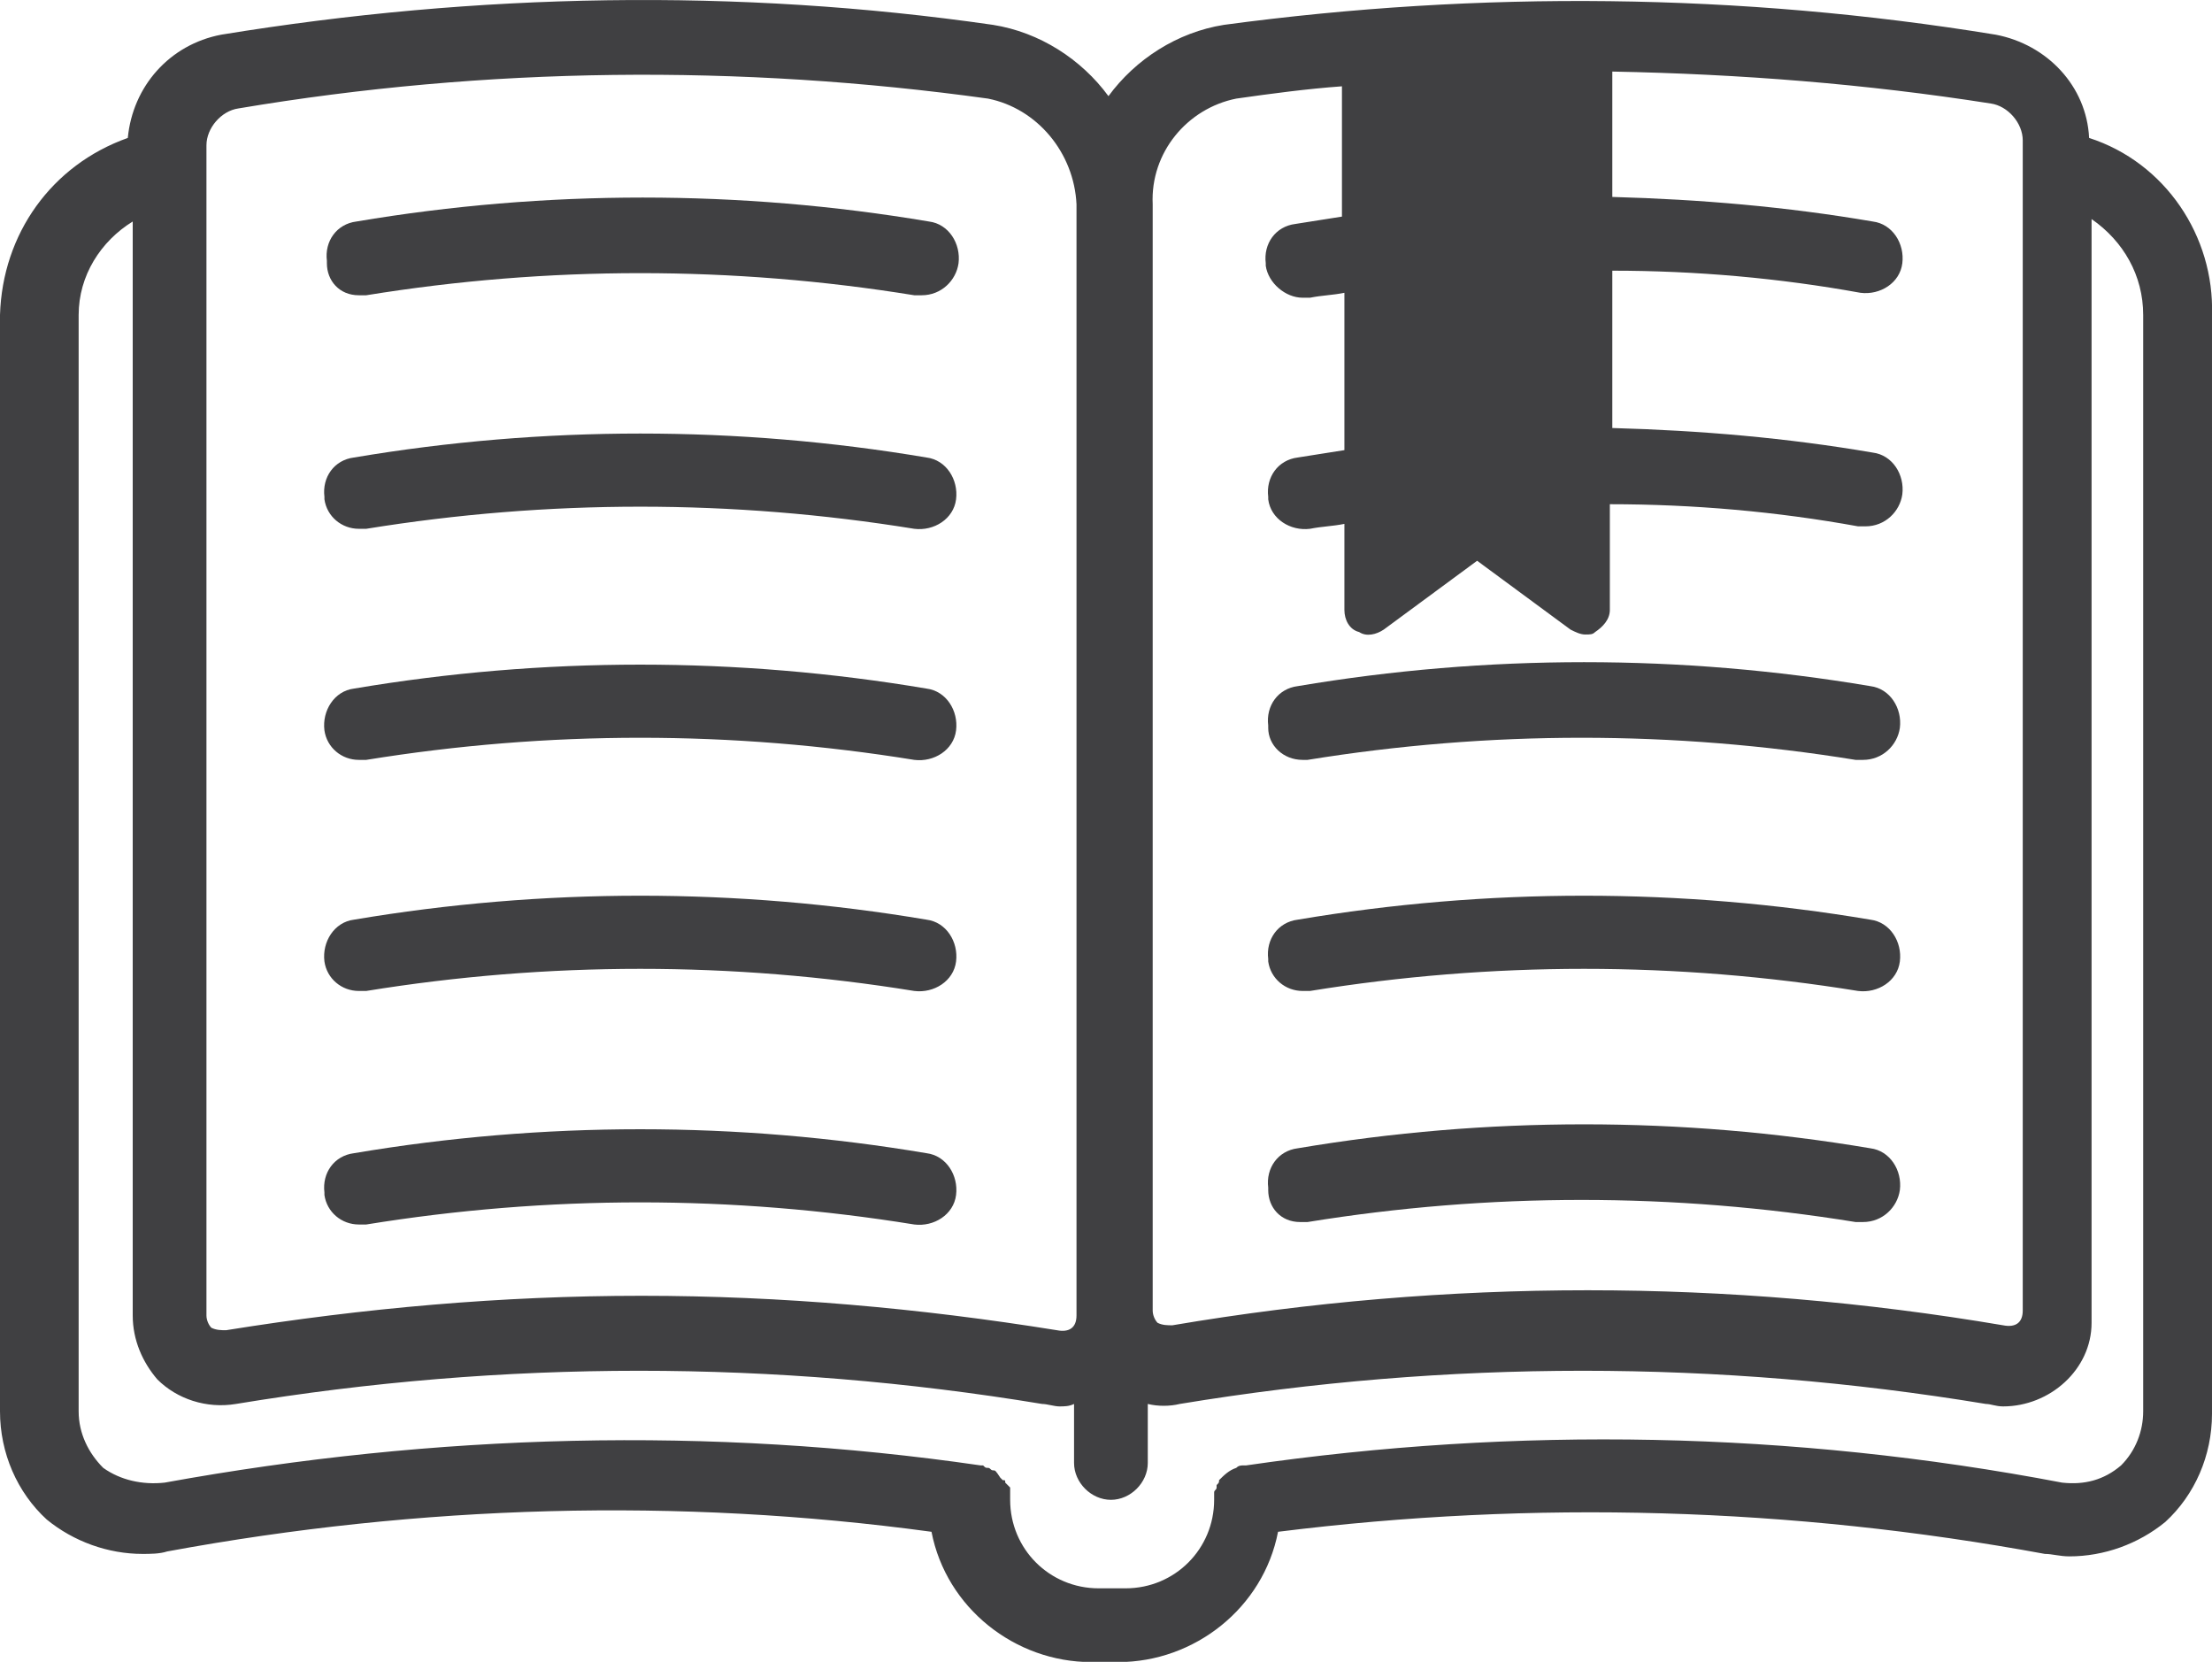
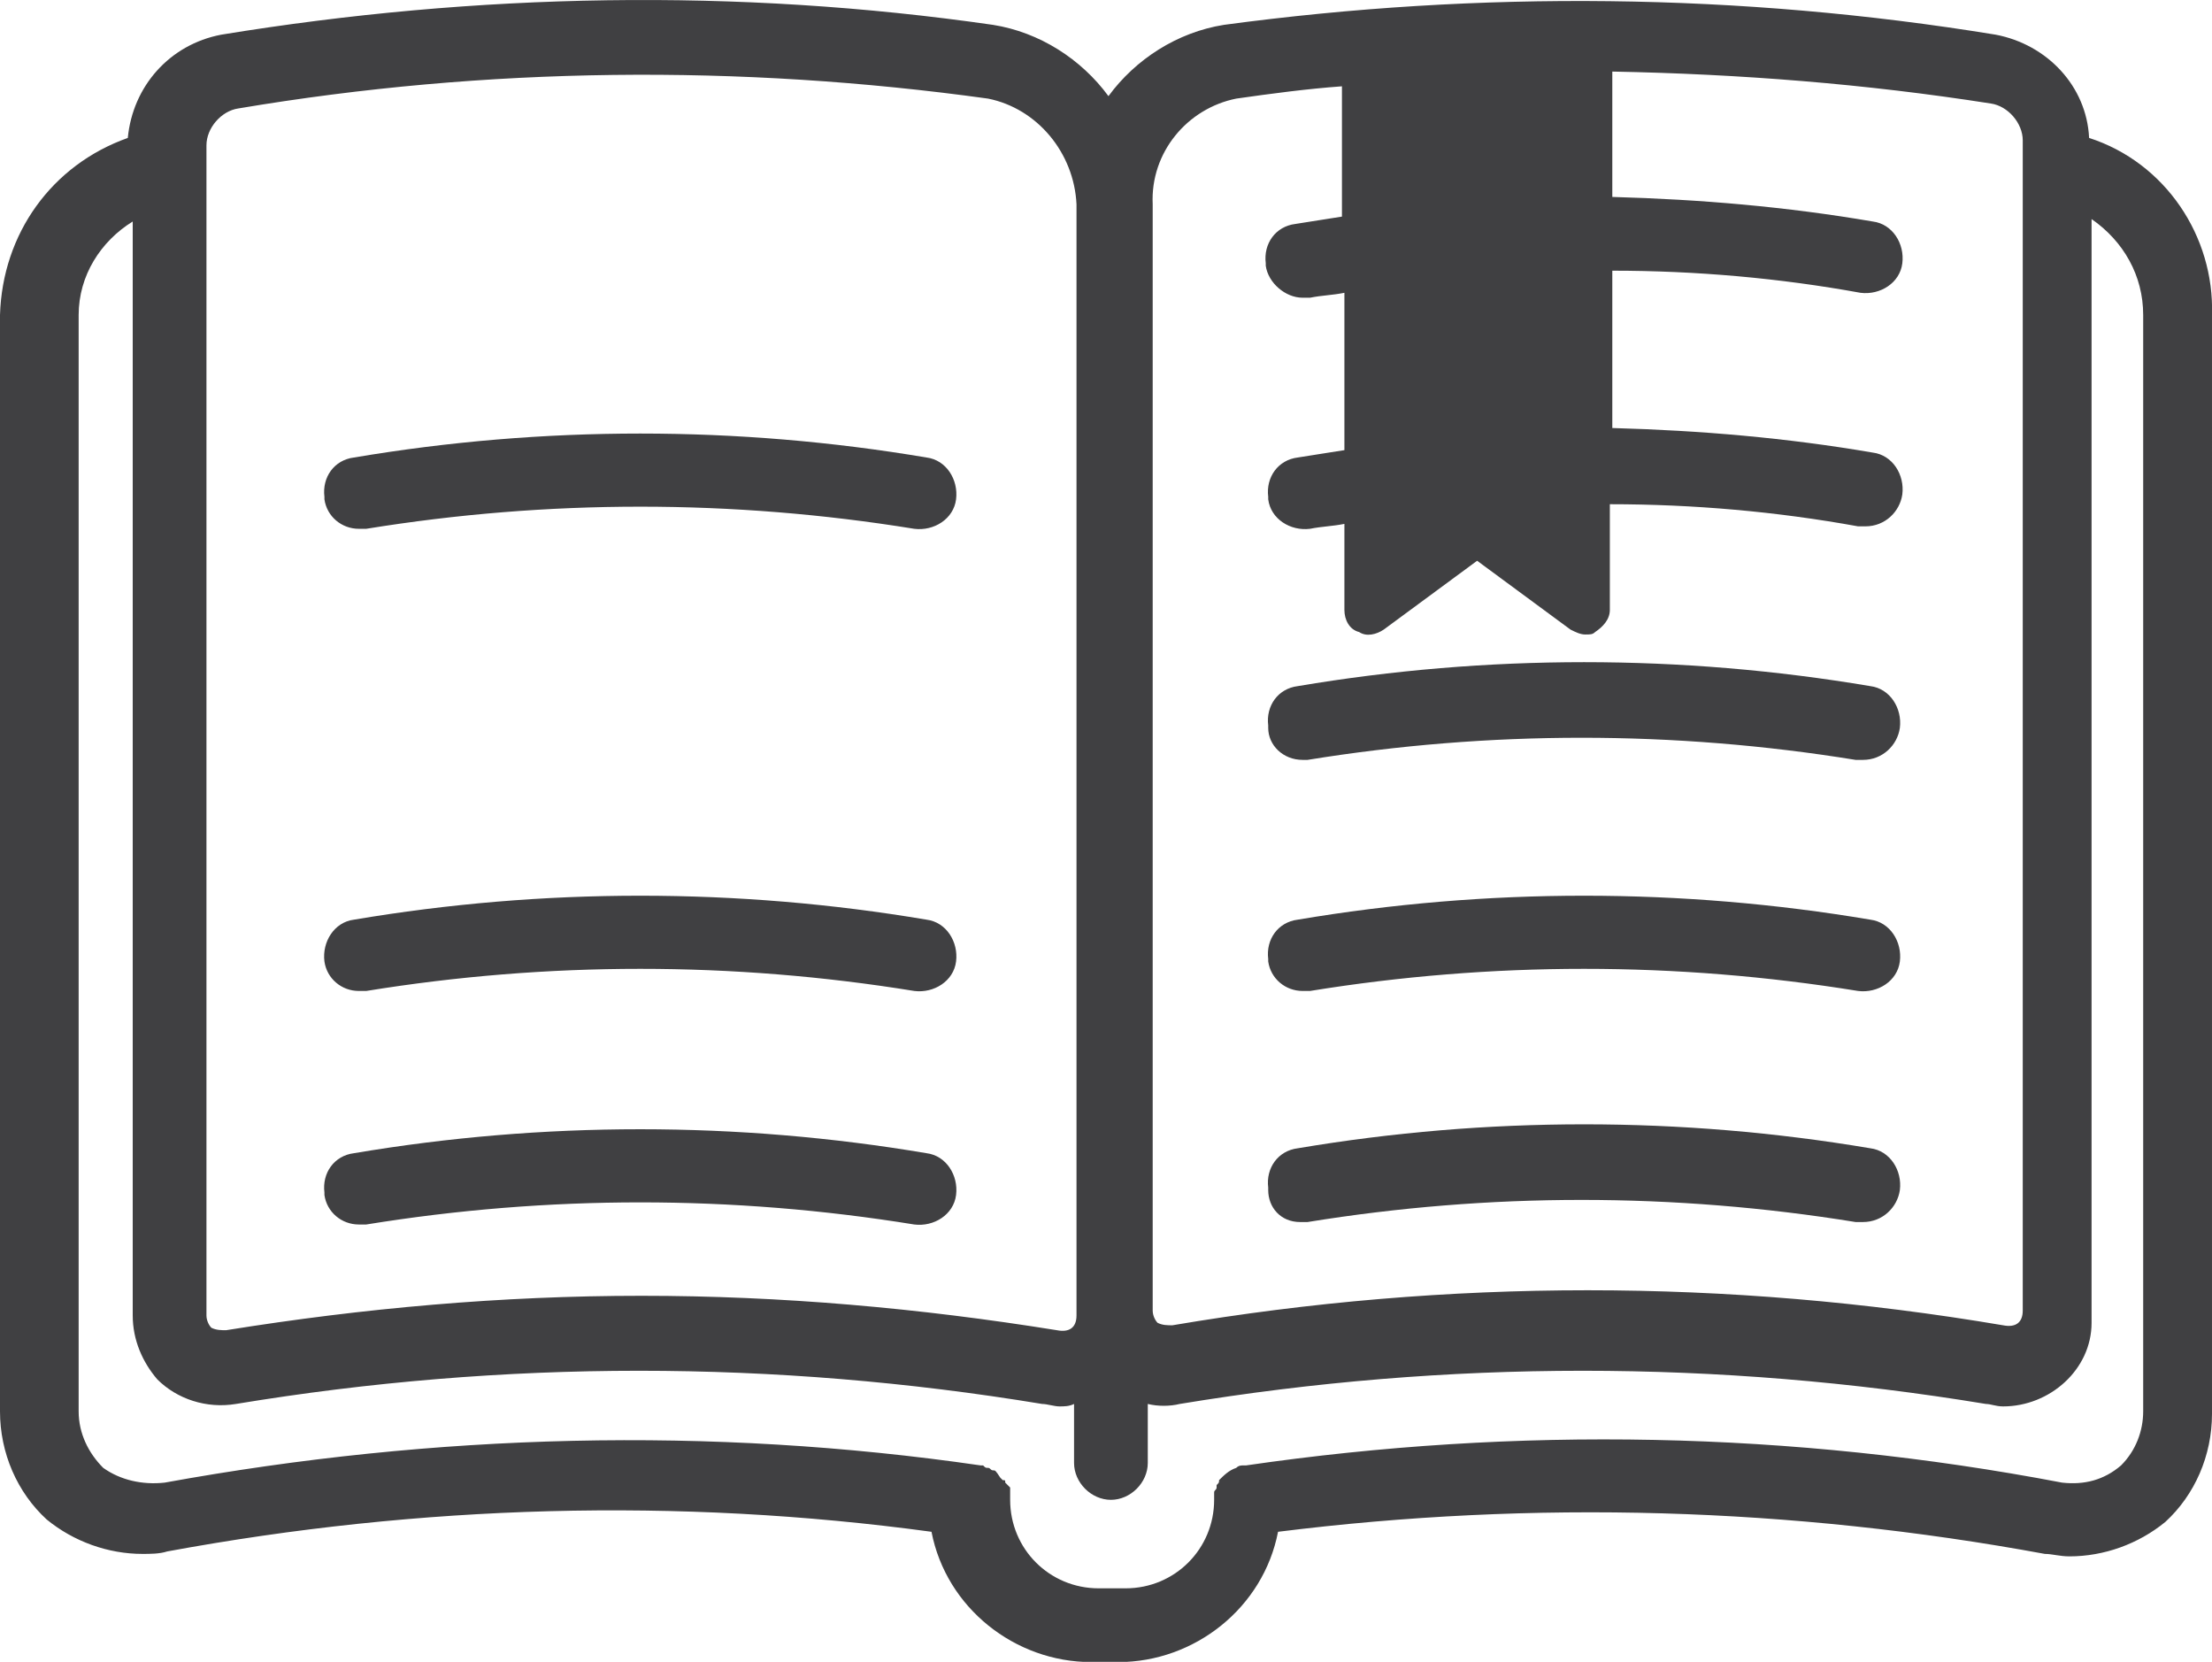
<svg xmlns="http://www.w3.org/2000/svg" version="1.1" id="Layer_1" x="0px" y="0px" width="90px" height="67.6px" viewBox="0 0 90 67.6" style="enable-background:new 0 0 90 67.6;" xml:space="preserve">
  <style type="text/css">
	.st0{fill:#404042;}
</style>
  <g id="Group_104" transform="translate(-4.8 -16.189)">
-     <path id="Path_237" class="st0" d="M19.7,28.2c7.4-1.2,14.9-1.2,22.3,0h0.3c0.8,0,1.4-0.6,1.5-1.3c0.1-0.8-0.4-1.6-1.2-1.7   c-7.7-1.3-15.6-1.3-23.3,0c-0.8,0.1-1.3,0.8-1.2,1.6c0,0,0,0.1,0,0.1c0,0.7,0.5,1.3,1.3,1.3C19.5,28.2,19.6,28.2,19.7,28.2z" />
    <path id="Path_238" class="st0" d="M19.4,37.7h0.3c7.4-1.2,14.9-1.2,22.3,0c0.8,0.1,1.6-0.4,1.7-1.2s-0.4-1.6-1.2-1.7l0,0   c-7.7-1.3-15.6-1.3-23.3,0c-0.8,0.1-1.3,0.8-1.2,1.6c0,0,0,0.1,0,0.1C18.1,37.2,18.7,37.7,19.4,37.7z" />
-     <path id="Path_239" class="st0" d="M19.4,47.1h0.3c7.4-1.2,14.9-1.2,22.3,0c0.8,0.1,1.6-0.4,1.7-1.2s-0.4-1.6-1.2-1.7l0,0   c-7.7-1.3-15.6-1.3-23.3,0c-0.8,0.1-1.3,0.9-1.2,1.7C18.1,46.6,18.7,47.1,19.4,47.1z" />
    <path id="Path_240" class="st0" d="M19.4,56.5h0.3c7.4-1.2,14.9-1.2,22.3,0c0.8,0.1,1.6-0.4,1.7-1.2s-0.4-1.6-1.2-1.7l0,0   c-7.7-1.3-15.6-1.3-23.3,0c-0.8,0.1-1.3,0.9-1.2,1.7C18.1,56,18.7,56.5,19.4,56.5z" />
    <path id="Path_241" class="st0" d="M19.4,66h0.3c7.4-1.2,14.9-1.2,22.3,0c0.8,0.1,1.6-0.4,1.7-1.2c0.1-0.8-0.4-1.6-1.2-1.7l0,0   c-7.7-1.3-15.6-1.3-23.3,0c-0.8,0.1-1.3,0.8-1.2,1.6c0,0,0,0.1,0,0.1C18.1,65.5,18.7,66,19.4,66z" />
    <path id="Path_242" class="st0" d="M58,47.1c7.4-1.2,14.9-1.2,22.3,0h0.3c0.8,0,1.4-0.6,1.5-1.3c0.1-0.8-0.4-1.6-1.2-1.7   c-7.7-1.3-15.6-1.3-23.3,0c-0.8,0.1-1.3,0.8-1.2,1.6c0,0,0,0.1,0,0.1c0,0.7,0.6,1.3,1.4,1.3C57.8,47.1,57.9,47.1,58,47.1z" />
    <path id="Path_243" class="st0" d="M57.8,56.5h0.3c7.4-1.2,14.9-1.2,22.3,0c0.8,0.1,1.6-0.4,1.7-1.2c0.1-0.8-0.4-1.6-1.2-1.7l0,0   c-7.7-1.3-15.6-1.3-23.3,0c-0.8,0.1-1.3,0.8-1.2,1.6c0,0,0,0.1,0,0.1C56.5,56,57.1,56.5,57.8,56.5z" />
    <path id="Path_244" class="st0" d="M58,65.9c7.4-1.2,14.9-1.2,22.3,0h0.3c0.8,0,1.4-0.6,1.5-1.3c0.1-0.8-0.4-1.6-1.2-1.7   c-7.7-1.3-15.6-1.3-23.3,0c-0.8,0.1-1.3,0.8-1.2,1.6c0,0,0,0.1,0,0.1c0,0.7,0.5,1.3,1.3,1.3C57.8,65.9,57.9,65.9,58,65.9z" />
    <path id="Path_245" class="st0" d="M89.8,21.8c-0.1-2.1-1.7-3.8-3.8-4.2c-10.4-1.7-21-1.8-31.4-0.4c-1.9,0.3-3.6,1.4-4.7,2.9   c-1.1-1.5-2.8-2.6-4.7-2.9c-10.4-1.5-21-1.3-31.4,0.4c-2.1,0.4-3.6,2.1-3.8,4.2c-3.1,1.1-5.1,3.9-5.2,7.2v44.6   c0,1.7,0.7,3.3,1.9,4.4c1.1,0.9,2.5,1.4,3.9,1.4c0.3,0,0.7,0,1-0.1c10.3-1.9,20.8-2.2,31.1-0.8c0.6,3.1,3.4,5.3,6.5,5.3h1.1   c3.1,0,5.9-2.2,6.5-5.3c10.4-1.3,20.9-1,31.2,0.9c0.3,0,0.6,0.1,1,0.1c1.4,0,2.8-0.5,3.9-1.4c1.2-1.1,1.9-2.7,1.9-4.4V29   C94.9,25.8,92.9,22.8,89.8,21.8z M55.1,20.2c1.4-0.2,2.9-0.4,4.3-0.5V25c-0.6,0.1-1.3,0.2-1.9,0.3c-0.8,0.1-1.3,0.8-1.2,1.6   c0,0,0,0.1,0,0.1c0.1,0.7,0.8,1.3,1.5,1.3h0.3c0.5-0.1,0.9-0.1,1.4-0.2v6.4c-0.6,0.1-1.3,0.2-1.9,0.3c-0.8,0.1-1.3,0.8-1.2,1.6   c0,0,0,0.1,0,0.1c0.1,0.8,0.9,1.3,1.7,1.2c0,0,0,0,0,0c0.5-0.1,0.9-0.1,1.4-0.2V41c0,0.4,0.2,0.8,0.6,0.9c0.3,0.2,0.7,0.1,1-0.1   l3.8-2.8l3.8,2.8c0.2,0.1,0.4,0.2,0.6,0.2c0.2,0,0.3,0,0.4-0.1c0.3-0.2,0.6-0.5,0.6-0.9v-4.3c3.4,0,6.8,0.3,10.1,0.9h0.3   c0.8,0,1.4-0.6,1.5-1.3c0.1-0.8-0.4-1.6-1.2-1.7c-3.5-0.6-7-0.9-10.6-1v-6.4c3.4,0,6.8,0.3,10.1,0.9c0.8,0.1,1.6-0.4,1.7-1.2   c0.1-0.8-0.4-1.6-1.2-1.7c-3.5-0.6-7-0.9-10.6-1v-5.1c5.2,0.1,10.3,0.5,15.4,1.3c0.7,0.1,1.3,0.8,1.3,1.5v47.6   c0,0.5-0.3,0.7-0.8,0.6c-11.2-1.9-22.6-1.9-33.8,0c-0.2,0-0.4,0-0.6-0.1c-0.1-0.1-0.2-0.3-0.2-0.5v-45   C51.6,22.4,53.1,20.6,55.1,20.2z M13.2,22.1c0-0.7,0.6-1.4,1.3-1.5c10.1-1.7,20.4-1.8,30.5-0.4c2,0.4,3.5,2.2,3.6,4.3v45.2   c0,0.5-0.3,0.7-0.8,0.6c-5.6-0.9-11.2-1.4-16.9-1.4c-5.7,0-11.3,0.5-16.9,1.4c-0.2,0-0.4,0-0.6-0.1c-0.1-0.1-0.2-0.3-0.2-0.5V22.1z    M92,73.6c0,0.8-0.3,1.6-0.9,2.2c-0.7,0.6-1.5,0.8-2.4,0.7c-11-2.1-22.2-2.3-33.2-0.7h-0.1c-0.1,0-0.2,0-0.3,0.1l0,0   c-0.3,0.1-0.5,0.3-0.7,0.5l0,0c0,0.1,0,0.1-0.1,0.2v0.1c0,0.1-0.1,0.1-0.1,0.2v0.3l0,0c0,2-1.6,3.6-3.6,3.6c0,0,0,0,0,0h-1.1   c-2,0-3.6-1.6-3.6-3.6c0,0,0,0,0,0l0,0v-0.5c-0.1-0.1-0.1-0.1-0.2-0.2c0-0.1,0-0.1-0.1-0.1l-0.1-0.1C45.3,76,45.3,76,45.2,76l0,0   c-0.1,0-0.1-0.1-0.2-0.1l0,0c-0.1,0-0.1,0-0.2-0.1h-0.1c-11-1.6-22.2-1.3-33.2,0.7c-0.9,0.1-1.8-0.1-2.5-0.6c-0.6-0.6-1-1.4-1-2.3   V29c0-1.6,0.9-3,2.2-3.8v44.5c0,1,0.4,1.9,1,2.6c0.8,0.8,2,1.2,3.2,1c10.9-1.8,21.9-1.8,32.8,0c0.2,0,0.5,0.1,0.7,0.1   c0.2,0,0.4,0,0.6-0.1v2.4c0,0.8,0.7,1.5,1.5,1.5s1.5-0.7,1.5-1.5v-2.4c0.4,0.1,0.9,0.1,1.3,0c10.9-1.8,21.9-1.8,32.8,0   c0.2,0,0.4,0.1,0.7,0.1c1.9,0,3.6-1.5,3.6-3.4c0-0.1,0-0.1,0-0.2V25.1C91.2,26,92,27.4,92,29V73.6z" />
  </g>
</svg>